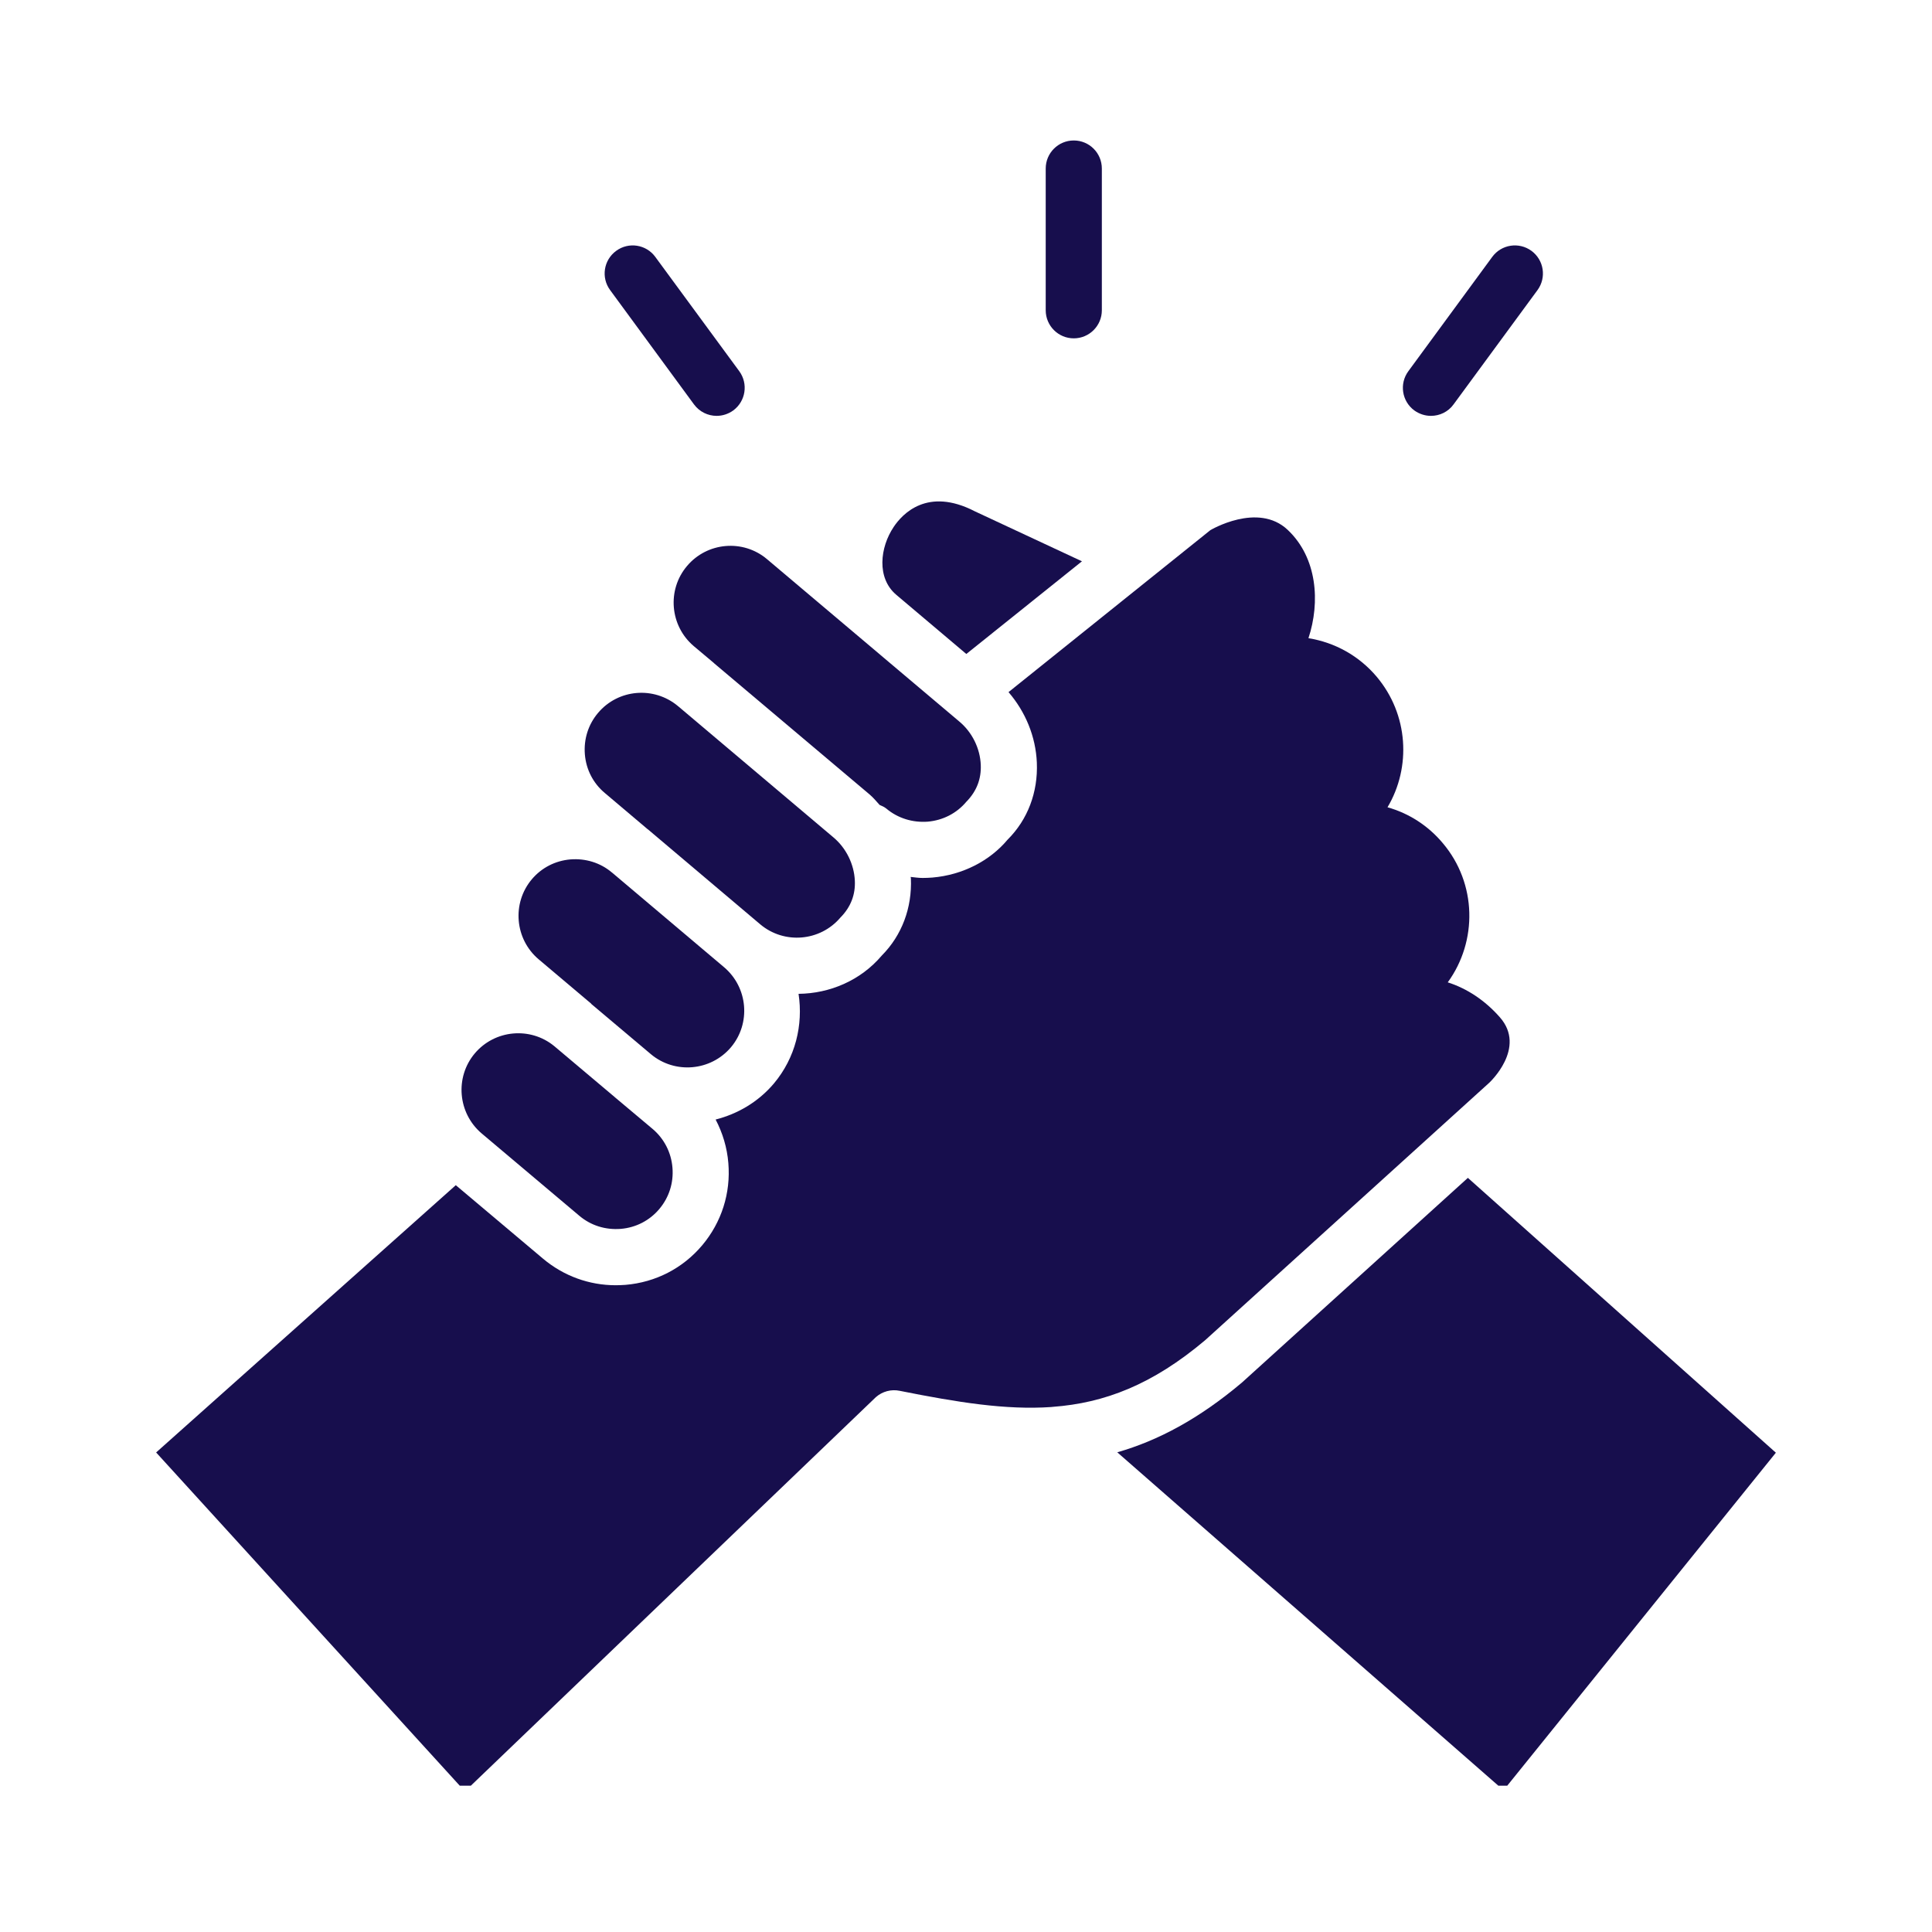
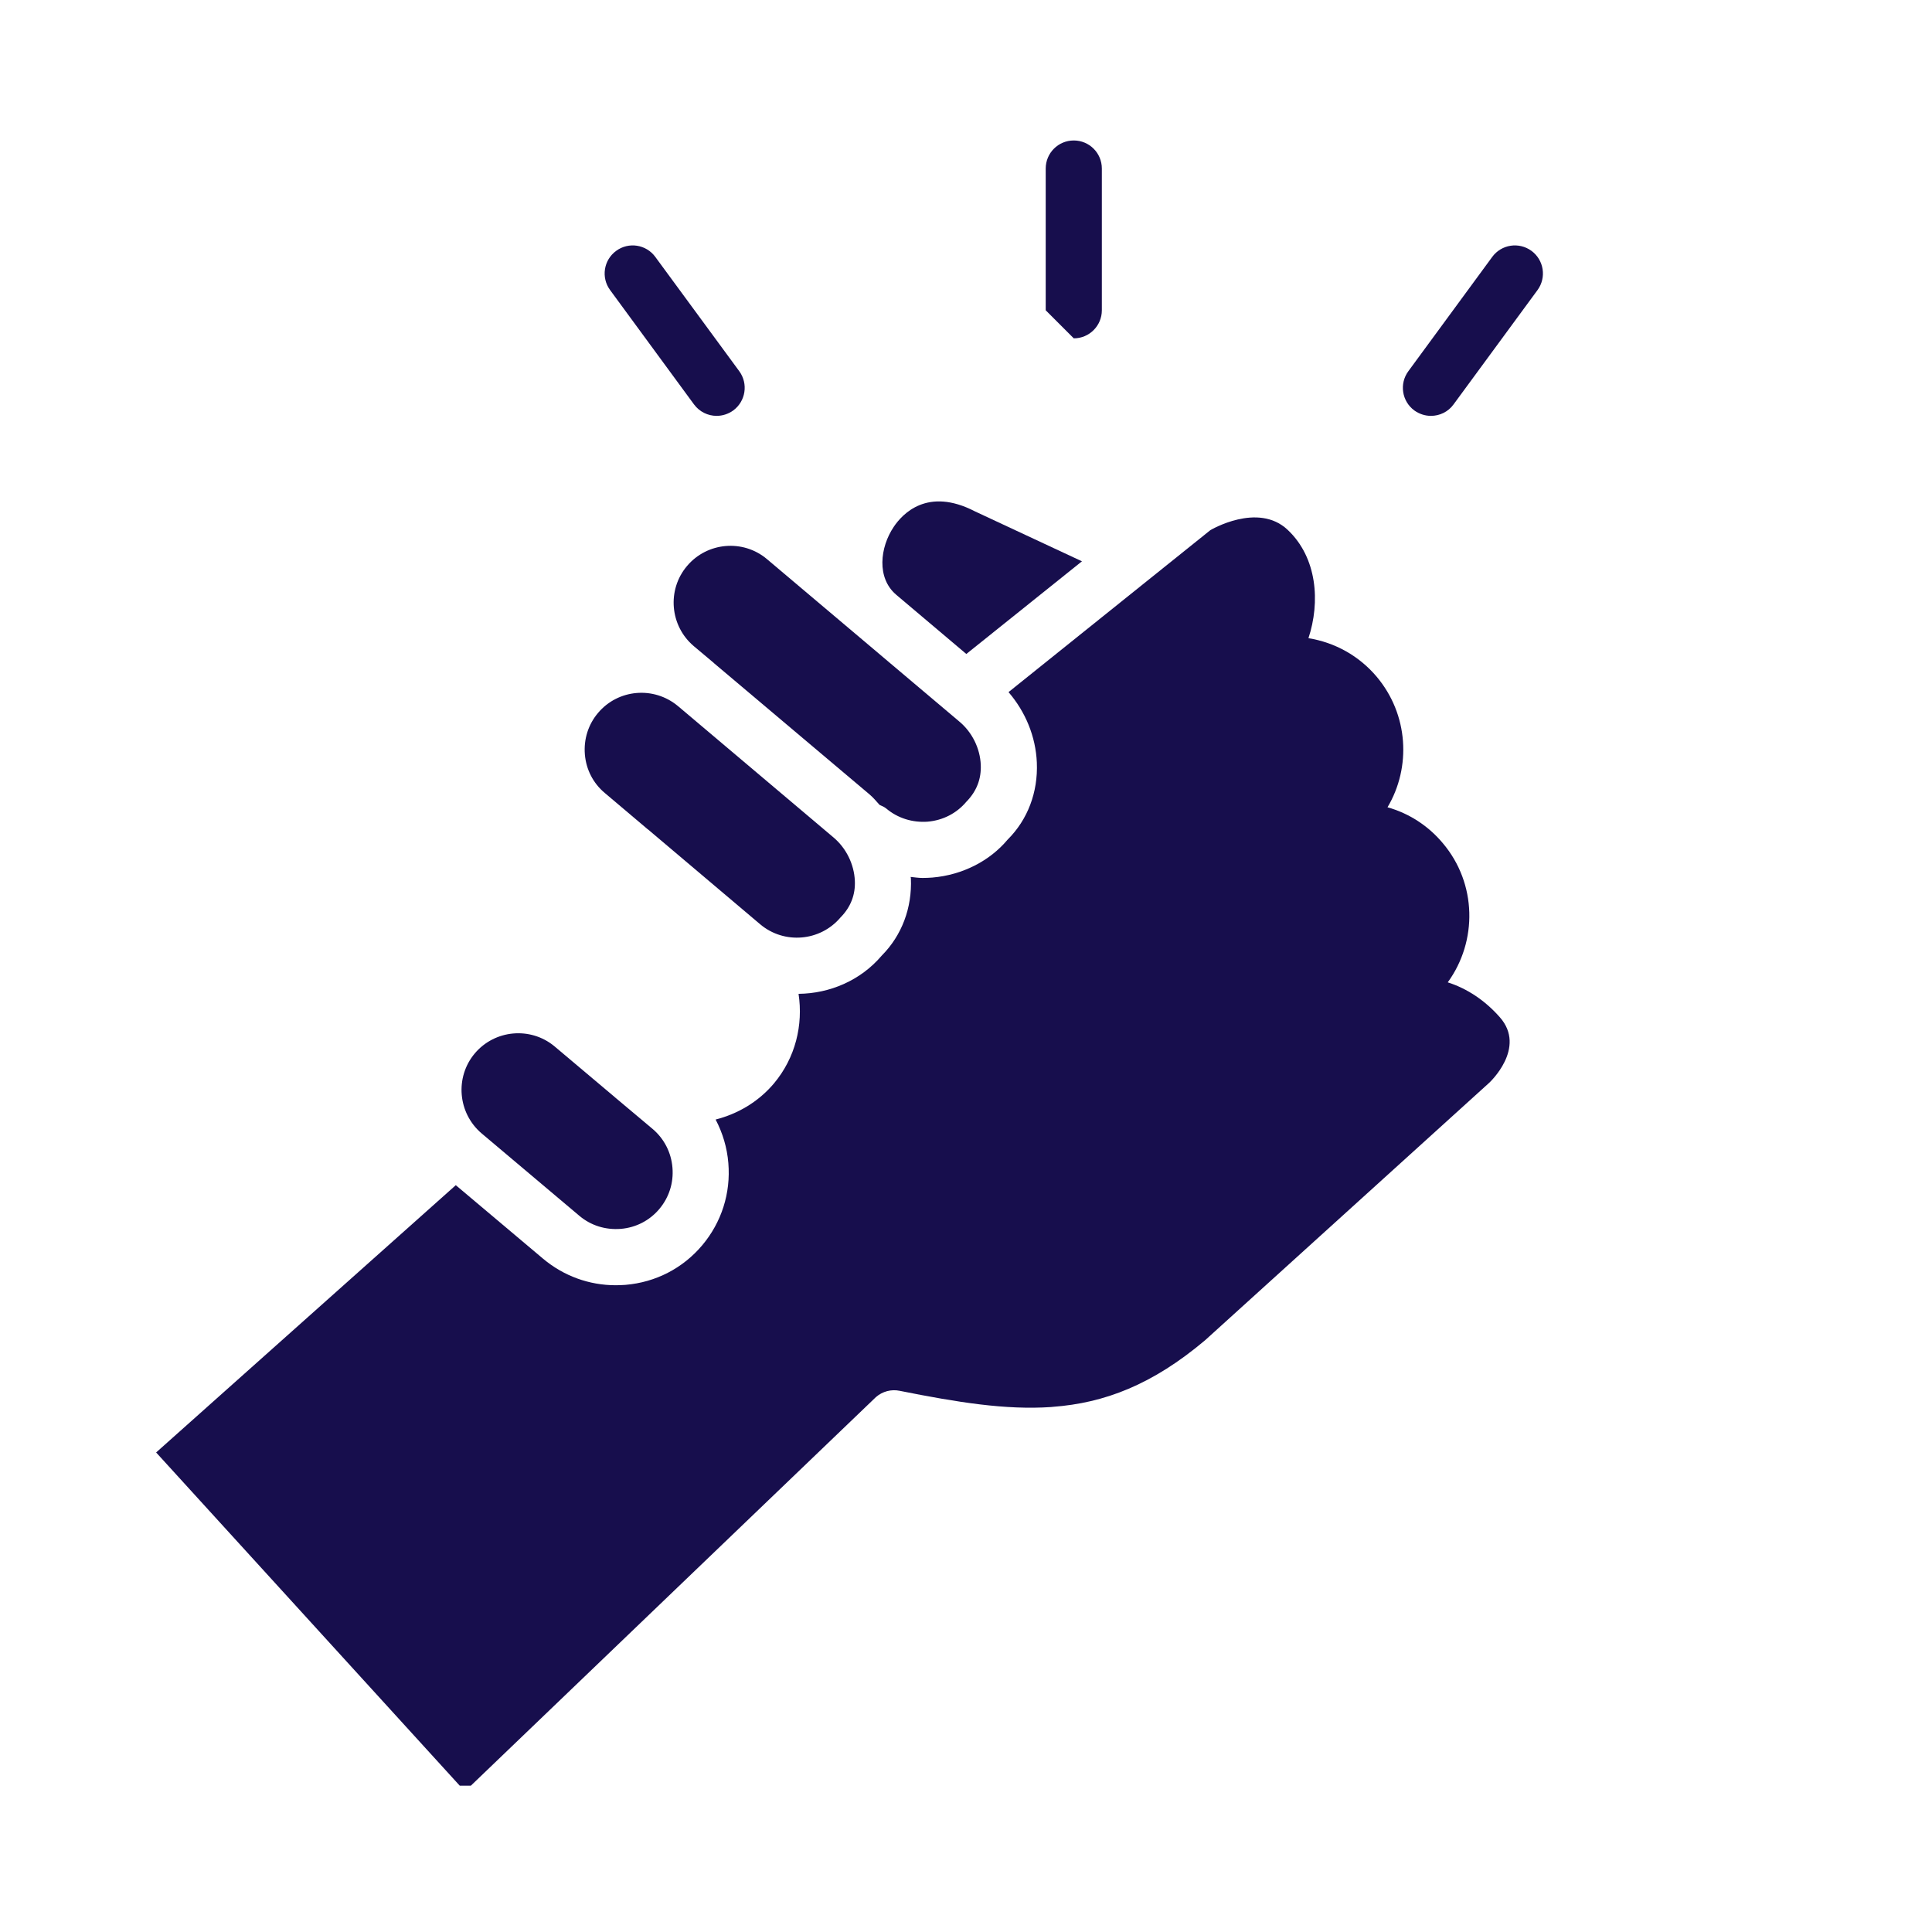
<svg xmlns="http://www.w3.org/2000/svg" version="1.0" preserveAspectRatio="xMidYMid meet" height="128" viewBox="0 0 96 96" zoomAndPan="magnify" width="128">
  <defs>
    <clipPath id="06dfe21b57">
      <path clip-rule="nonzero" d="M 51 6.98 L 55 6.98 L 55 17 L 51 17 Z M 51 6.98" />
    </clipPath>
    <clipPath id="96cc7ca042">
      <path clip-rule="nonzero" d="M 7.645 25 L 76 25 L 76 88.73 L 7.645 88.73 Z M 7.645 25" />
    </clipPath>
    <clipPath id="e365f80541">
      <path clip-rule="nonzero" d="M 55 58 L 88.645 58 L 88.645 88.73 L 55 88.73 Z M 55 58" />
    </clipPath>
  </defs>
  <g clip-path="url(#06dfe21b57)">
-     <path fill-rule="nonzero" fill-opacity="1" d="M 53.355 16.812 C 54.125 16.812 54.75 16.188 54.75 15.418 L 54.75 8.375 C 54.75 7.602 54.125 6.98 53.355 6.98 C 52.586 6.98 51.961 7.602 51.961 8.375 L 51.961 15.418 C 51.961 16.188 52.586 16.812 53.355 16.812 Z M 53.355 16.812" fill="#170e4d" />
+     <path fill-rule="nonzero" fill-opacity="1" d="M 53.355 16.812 C 54.125 16.812 54.75 16.188 54.75 15.418 L 54.75 8.375 C 54.75 7.602 54.125 6.98 53.355 6.98 C 52.586 6.98 51.961 7.602 51.961 8.375 L 51.961 15.418 Z M 53.355 16.812" fill="#170e4d" />
  </g>
  <path fill-rule="nonzero" fill-opacity="1" d="M 34.484 20.094 C 34.758 20.465 35.18 20.664 35.609 20.664 C 35.895 20.664 36.188 20.574 36.434 20.395 C 37.055 19.938 37.188 19.066 36.734 18.445 L 32.562 12.766 C 32.109 12.145 31.238 12.008 30.617 12.465 C 29.992 12.922 29.859 13.793 30.316 14.414 Z M 34.484 20.094" fill="#170e4d" />
  <path fill-rule="nonzero" fill-opacity="1" d="M 69.98 18.445 C 69.523 19.066 69.656 19.938 70.277 20.395 C 70.527 20.574 70.816 20.664 71.102 20.664 C 71.531 20.664 71.957 20.469 72.227 20.094 L 76.398 14.414 C 76.852 13.793 76.719 12.922 76.098 12.465 C 75.473 12.008 74.602 12.145 74.148 12.766" fill="#170e4d" />
  <path fill-rule="nonzero" fill-opacity="1" d="M 35.473 32.945 C 35.48 32.949 35.484 32.957 35.492 32.965 L 43.219 39.484 C 43.398 39.637 43.547 39.82 43.707 39.996 C 43.824 40.047 43.938 40.094 44.039 40.176 C 44.613 40.66 45.348 40.883 46.098 40.828 C 46.852 40.762 47.535 40.414 48.016 39.84 C 48.535 39.312 48.762 38.695 48.734 38.012 C 48.703 37.195 48.309 36.391 47.68 35.863 L 43.766 32.559 C 43.762 32.555 43.758 32.555 43.758 32.551 L 38.113 27.785 C 36.926 26.781 35.141 26.934 34.137 28.125 C 33.133 29.312 33.285 31.098 34.473 32.105 Z M 35.473 32.945" fill="#170e4d" />
  <g clip-path="url(#96cc7ca042)">
    <path fill-rule="nonzero" fill-opacity="1" d="M 50.113 34.391 C 50.953 35.367 51.465 36.594 51.52 37.895 C 51.582 39.367 51.066 40.73 50.066 41.723 C 49.184 42.777 47.828 43.477 46.332 43.605 C 46.168 43.617 46.004 43.625 45.844 43.625 C 45.645 43.625 45.445 43.594 45.25 43.574 C 45.25 43.598 45.258 43.621 45.262 43.645 C 45.324 45.113 44.812 46.477 43.816 47.48 C 42.766 48.719 41.234 49.367 39.68 49.383 C 39.914 50.926 39.531 52.555 38.453 53.84 C 37.672 54.762 36.648 55.352 35.559 55.629 C 35.906 56.293 36.129 57.02 36.191 57.793 C 36.316 59.289 35.852 60.738 34.891 61.879 C 33.93 63.02 32.578 63.719 31.078 63.844 C 30.918 63.855 30.754 63.863 30.594 63.863 C 29.273 63.863 28.008 63.402 26.988 62.547 L 22.648 58.891 L 7.758 72.172 L 23.102 89.012 L 43.523 69.422 C 43.848 69.137 44.289 69.02 44.707 69.109 C 47.566 69.68 49.977 70.07 52.238 69.914 C 52.266 69.91 52.285 69.906 52.309 69.906 C 54.879 69.715 57.258 68.809 59.883 66.594 L 73.996 53.805 C 73.996 53.805 75.879 52.074 74.523 50.543 C 73.797 49.719 72.914 49.125 71.938 48.812 C 73.422 46.773 73.391 43.902 71.691 41.895 C 70.965 41.027 70.012 40.414 68.945 40.113 C 70.129 38.121 69.988 35.504 68.406 33.625 C 67.535 32.594 66.344 31.926 65.016 31.711 C 65.609 29.918 65.453 27.711 63.984 26.328 C 62.504 24.93 60.141 26.344 60.141 26.344 Z M 50.113 34.391" fill="#170e4d" />
  </g>
  <g clip-path="url(#e365f80541)">
-     <path fill-rule="nonzero" fill-opacity="1" d="M 61.715 68.695 C 59.578 70.5 57.547 71.582 55.516 72.164 L 74.711 88.957 L 88.242 72.184 L 72.938 58.527 Z M 61.715 68.695" fill="#170e4d" />
-   </g>
+     </g>
  <path fill-rule="nonzero" fill-opacity="1" d="M 44.406 26.184 C 43.727 27.195 43.547 28.719 44.535 29.555 C 44.539 29.559 44.539 29.559 44.543 29.562 L 48.016 32.496 L 53.762 27.891 L 48.445 25.41 C 46.078 24.184 44.832 25.543 44.406 26.184 Z M 44.406 26.184" fill="#170e4d" />
-   <path fill-rule="nonzero" fill-opacity="1" d="M 26.766 47.668 L 29.371 49.867 C 29.379 49.875 29.383 49.883 29.387 49.891 L 32.344 52.383 C 33.535 53.379 35.316 53.223 36.32 52.039 C 37.32 50.852 37.168 49.066 35.977 48.059 L 30.418 43.363 C 30.414 43.359 30.41 43.359 30.406 43.355 L 30.398 43.348 C 29.828 42.867 29.094 42.645 28.348 42.703 C 27.594 42.766 26.91 43.117 26.426 43.691 C 25.426 44.879 25.578 46.664 26.766 47.668 Z M 26.766 47.668" fill="#170e4d" />
  <path fill-rule="nonzero" fill-opacity="1" d="M 29.715 35.426 C 29.23 36 29 36.73 29.062 37.488 C 29.125 38.242 29.477 38.922 30.051 39.402 L 32.176 41.199 C 32.18 41.203 32.188 41.203 32.191 41.207 L 37.777 45.93 C 38.965 46.93 40.754 46.781 41.762 45.59 C 42.281 45.066 42.508 44.445 42.477 43.766 C 42.441 42.945 42.047 42.145 41.422 41.617 L 33.699 35.094 L 33.695 35.094 L 33.684 35.082 C 32.488 34.086 30.715 34.238 29.715 35.426 Z M 29.715 35.426" fill="#170e4d" />
  <path fill-rule="nonzero" fill-opacity="1" d="M 23.934 56.32 L 28.785 60.41 C 29.359 60.895 30.082 61.121 30.844 61.062 C 31.598 61 32.277 60.648 32.758 60.078 C 33.246 59.5 33.477 58.773 33.414 58.02 C 33.352 57.262 33 56.582 32.43 56.098 L 30.551 54.52 C 30.547 54.516 30.547 54.516 30.543 54.512 C 30.543 54.512 30.543 54.512 30.539 54.508 L 27.535 51.977 C 26.352 51.008 24.59 51.164 23.594 52.34 C 22.594 53.527 22.746 55.312 23.934 56.32 Z M 23.934 56.32" fill="#170e4d" />
</svg>